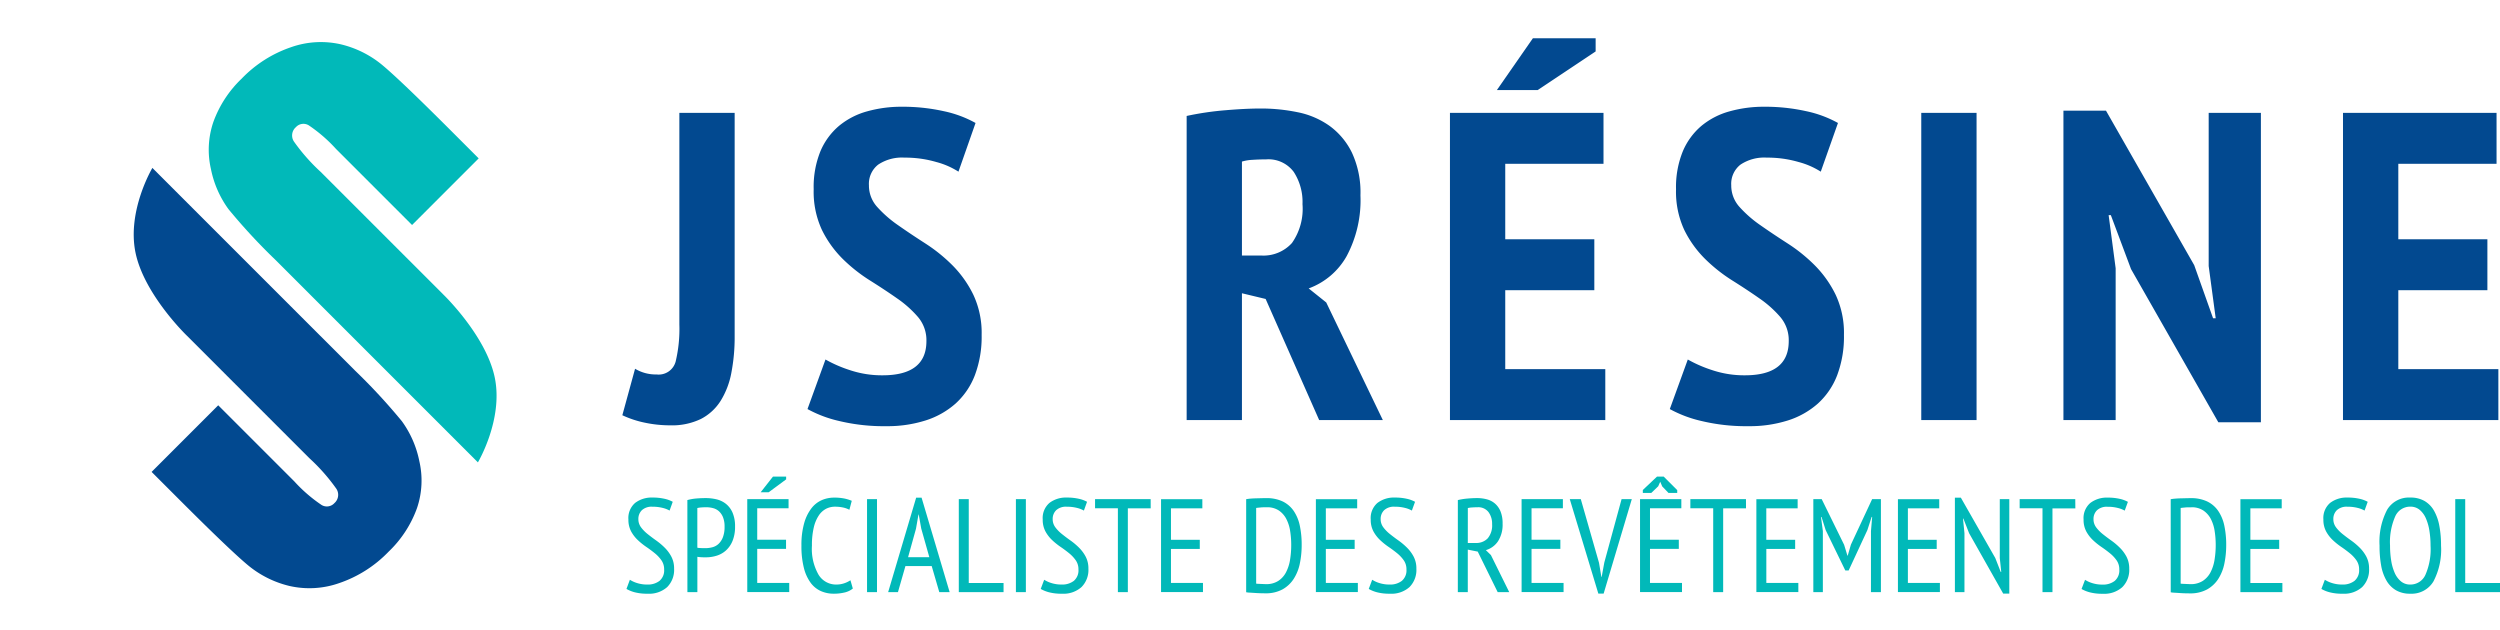
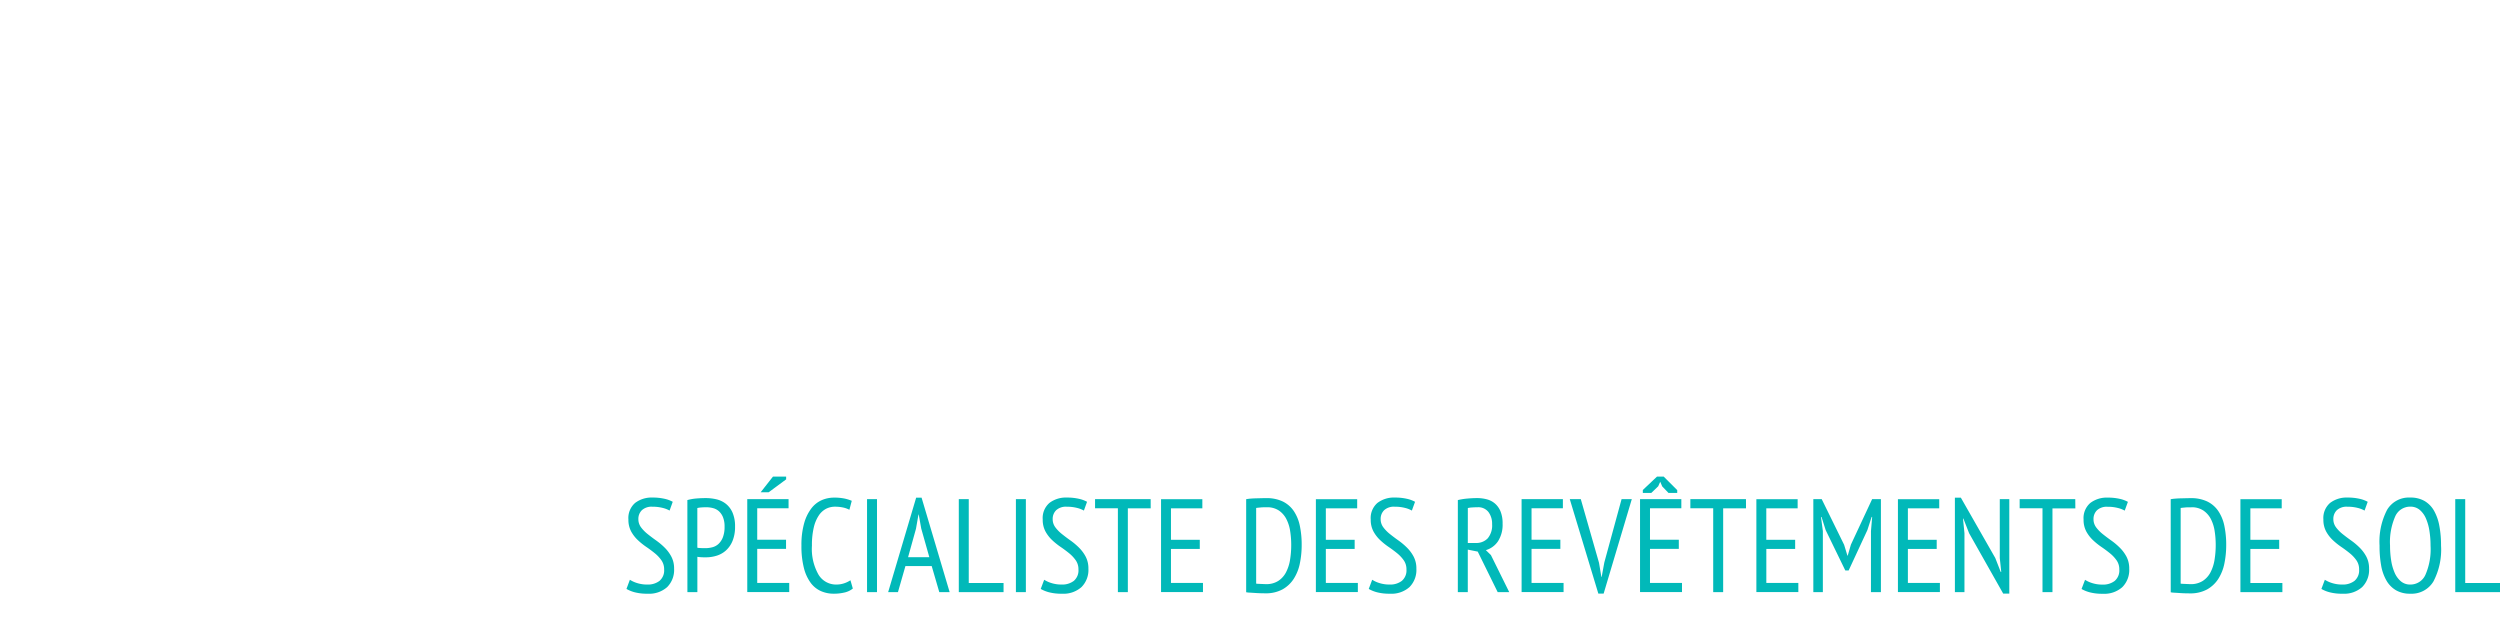
<svg xmlns="http://www.w3.org/2000/svg" width="301.192" height="75.935" viewBox="0 0 301.192 75.935">
  <defs>
    <style>
      .cls-1 {
        fill: #01b9b9;
      }

      .cls-2 {
        fill: #024990;
      }
    </style>
  </defs>
  <g id="Groupe_27" data-name="Groupe 27" transform="translate(-910.684 -12)">
    <g id="Groupe_25" data-name="Groupe 25" transform="translate(910.684 12)">
      <g id="Groupe_7" data-name="Groupe 7" transform="translate(0 0)">
        <g id="Groupe_6" data-name="Groupe 6" transform="translate(75.935 37.346) rotate(135)">
-           <path id="Tracé_1286" data-name="Tracé 1286" class="cls-1" d="M25.963,0V34.571a71,71,0,0,1-.324,8.259,12.265,12.265,0,0,1-1.914,4.889,10.343,10.343,0,0,1-4.192,3.8A13.622,13.622,0,0,1,13.4,52.815a14.927,14.927,0,0,1-6.9-1.534,10.8,10.8,0,0,1-4.475-3.994A12.3,12.3,0,0,1,.27,42.1Q0,39.364,0,30.609V25.83H11.35V38.789a18.032,18.032,0,0,0,.31,4.329,1.226,1.226,0,0,0,1.254.943A1.325,1.325,0,0,0,14.3,43.022a22.812,22.812,0,0,0,.31-4.9V17.22s-.136-7.138,2.7-11.443S25.963,0,25.963,0Z" transform="translate(0 0)" />
-           <path id="Tracé_1287" data-name="Tracé 1287" class="cls-2" d="M25.963,0V34.571a71,71,0,0,1-.324,8.259,12.265,12.265,0,0,1-1.914,4.889,10.343,10.343,0,0,1-4.192,3.8A13.622,13.622,0,0,1,13.4,52.815a14.927,14.927,0,0,1-6.9-1.534,10.8,10.8,0,0,1-4.475-3.994A12.3,12.3,0,0,1,.27,42.1Q0,39.364,0,30.609V25.83H11.35V38.789a18.031,18.031,0,0,0,.31,4.329,1.226,1.226,0,0,0,1.254.943A1.325,1.325,0,0,0,14.3,43.022a22.812,22.812,0,0,0,.31-4.9V17.22s-.136-7.138,2.7-11.443S25.963,0,25.963,0Z" transform="translate(54.573 52.815) rotate(180)" />
-         </g>
+           </g>
      </g>
    </g>
    <g id="Groupe_26" data-name="Groupe 26" transform="translate(985.658 16.612)">
      <path id="Tracé_1288" data-name="Tracé 1288" class="cls-1" d="M.911-.619a3.513,3.513,0,0,0,.856.392,3.964,3.964,0,0,0,1.256.184,2.287,2.287,0,0,0,1.456-.44,1.652,1.652,0,0,0,.56-1.384,1.869,1.869,0,0,0-.32-1.088,4.151,4.151,0,0,0-.8-.856q-.48-.392-1.032-.768a8.188,8.188,0,0,1-1.032-.832,4.17,4.17,0,0,1-.8-1.048,2.956,2.956,0,0,1-.32-1.424,2.4,2.4,0,0,1,.808-1.992,3.26,3.26,0,0,1,2.1-.648,6.362,6.362,0,0,1,1.424.144,3.645,3.645,0,0,1,1.008.368L5.695-8.954a3.231,3.231,0,0,0-.824-.32,4.8,4.8,0,0,0-1.24-.144,1.723,1.723,0,0,0-1.28.424A1.458,1.458,0,0,0,1.935-7.93a1.623,1.623,0,0,0,.32.992,4.429,4.429,0,0,0,.8.816q.48.384,1.032.776a8.042,8.042,0,0,1,1.032.872,4.479,4.479,0,0,1,.8,1.088,3.051,3.051,0,0,1,.32,1.44A2.919,2.919,0,0,1,5.407.261a3.256,3.256,0,0,1-2.352.8A5.866,5.866,0,0,1,1.479.885,4.069,4.069,0,0,1,.5.485Zm6.927-9.6a5.786,5.786,0,0,1,1.088-.192q.576-.048,1.136-.048a5.6,5.6,0,0,1,1.264.144,2.925,2.925,0,0,1,1.128.528A2.751,2.751,0,0,1,13.27-8.73a4.076,4.076,0,0,1,.312,1.712,4.415,4.415,0,0,1-.3,1.712A3.16,3.16,0,0,1,12.5-4.163a3.008,3.008,0,0,1-1.12.64,4.3,4.3,0,0,1-1.3.2H9.87q-.144,0-.3-.008t-.312-.024a1.777,1.777,0,0,1-.216-.032V.869h-1.2Zm2.288.864q-.32,0-.616.024a2.691,2.691,0,0,0-.472.072v4.768a.543.543,0,0,0,.2.04l.28.016q.144.008.28.008H10a3.309,3.309,0,0,0,.864-.112,1.732,1.732,0,0,0,.736-.408,2.147,2.147,0,0,0,.52-.8,3.477,3.477,0,0,0,.2-1.272,2.963,2.963,0,0,0-.184-1.12,1.981,1.981,0,0,0-.48-.72,1.683,1.683,0,0,0-.7-.384A3.071,3.071,0,0,0,10.126-9.354Zm4.928-.976h4.976v1.1H16.254v3.792h3.472v1.1H16.254v4.1h3.856v1.1H15.054Zm3.1-2.72h1.584v.336l-2.1,1.552H16.67ZM27.772.437a2.4,2.4,0,0,1-1.008.48,5.538,5.538,0,0,1-1.28.144,3.817,3.817,0,0,1-1.568-.32,3.127,3.127,0,0,1-1.24-1.016,5.161,5.161,0,0,1-.808-1.8,10.642,10.642,0,0,1-.288-2.656,9.608,9.608,0,0,1,.328-2.7,5.3,5.3,0,0,1,.872-1.792,3.206,3.206,0,0,1,1.256-.992,3.693,3.693,0,0,1,1.464-.3,6.009,6.009,0,0,1,1.272.112,4.824,4.824,0,0,1,.872.272L27.357-9.05a2.829,2.829,0,0,0-.752-.272,4.6,4.6,0,0,0-.992-.1,2.329,2.329,0,0,0-1.056.248,2.386,2.386,0,0,0-.88.8,4.4,4.4,0,0,0-.608,1.448,9.178,9.178,0,0,0-.224,2.192,6.276,6.276,0,0,0,.8,3.512A2.46,2.46,0,0,0,25.773-.043,2.929,2.929,0,0,0,26.749-.2a3.154,3.154,0,0,0,.736-.36ZM29.484-10.33h1.2V.869h-1.2Zm7.791,8.063H34.108l-.9,3.136H32.028L35.4-10.506h.656L39.435.869H38.188ZM34.428-3.339h2.56l-.976-3.456-.3-1.68h-.032l-.3,1.712ZM45.931.869H40.539v-11.2h1.2v10.1h4.192Zm1.488-11.2h1.2V.869h-1.2ZM50.826-.619a3.513,3.513,0,0,0,.856.392,3.964,3.964,0,0,0,1.256.184,2.287,2.287,0,0,0,1.456-.44,1.652,1.652,0,0,0,.56-1.384,1.869,1.869,0,0,0-.32-1.088,4.151,4.151,0,0,0-.8-.856q-.48-.392-1.032-.768a8.189,8.189,0,0,1-1.032-.832,4.171,4.171,0,0,1-.8-1.048,2.956,2.956,0,0,1-.32-1.424,2.4,2.4,0,0,1,.808-1.992,3.26,3.26,0,0,1,2.1-.648,6.362,6.362,0,0,1,1.424.144,3.645,3.645,0,0,1,1.008.368L55.61-8.954a3.231,3.231,0,0,0-.824-.32,4.8,4.8,0,0,0-1.24-.144,1.723,1.723,0,0,0-1.28.424A1.458,1.458,0,0,0,51.85-7.93a1.623,1.623,0,0,0,.32.992,4.429,4.429,0,0,0,.8.816q.48.384,1.032.776a8.041,8.041,0,0,1,1.032.872,4.479,4.479,0,0,1,.8,1.088,3.051,3.051,0,0,1,.32,1.44A2.919,2.919,0,0,1,55.322.261a3.256,3.256,0,0,1-2.352.8A5.866,5.866,0,0,1,51.394.885a4.069,4.069,0,0,1-.984-.4ZM63.657-9.226H60.905V.869h-1.2v-10.1H56.954v-1.1h6.7Zm1.248-1.1h4.976v1.1H66.1v3.792h3.472v1.1H66.1v4.1h3.856v1.1H64.905Zm10.255,0a5.3,5.3,0,0,1,.568-.072q.312-.024.632-.032l.632-.016q.312-.008.584-.008a4.475,4.475,0,0,1,1.984.4,3.4,3.4,0,0,1,1.328,1.144,4.95,4.95,0,0,1,.736,1.784,11.046,11.046,0,0,1,.224,2.32A10.994,10.994,0,0,1,81.631-2.6,5.425,5.425,0,0,1,80.9-.747,3.842,3.842,0,0,1,79.552.533a4.191,4.191,0,0,1-2.1.48q-.208,0-.528-.008T76.256.973q-.344-.024-.64-.04A3.416,3.416,0,0,1,75.16.885Zm2.48.976H77.3q-.184,0-.36.016l-.328.032q-.152.016-.248.032V-.155a1.39,1.39,0,0,0,.232.024l.352.016L77.3-.1q.168.008.248.008a2.651,2.651,0,0,0,1.472-.384,2.733,2.733,0,0,0,.936-1.032,4.935,4.935,0,0,0,.488-1.5,10.943,10.943,0,0,0,.144-1.816,10.723,10.723,0,0,0-.128-1.664A4.707,4.707,0,0,0,80-7.938a2.775,2.775,0,0,0-.9-1.024A2.524,2.524,0,0,0,77.64-9.354Zm5.919-.976h4.976v1.1H84.759v3.792h3.472v1.1H84.759v4.1h3.856v1.1H83.559ZM90.343-.619a3.512,3.512,0,0,0,.856.392,3.964,3.964,0,0,0,1.256.184,2.287,2.287,0,0,0,1.456-.44,1.652,1.652,0,0,0,.56-1.384,1.869,1.869,0,0,0-.32-1.088,4.152,4.152,0,0,0-.8-.856q-.48-.392-1.032-.768a8.188,8.188,0,0,1-1.032-.832,4.171,4.171,0,0,1-.8-1.048,2.956,2.956,0,0,1-.32-1.424,2.4,2.4,0,0,1,.808-1.992,3.26,3.26,0,0,1,2.1-.648,6.362,6.362,0,0,1,1.424.144,3.645,3.645,0,0,1,1.008.368l-.384,1.056a3.231,3.231,0,0,0-.824-.32,4.8,4.8,0,0,0-1.24-.144,1.723,1.723,0,0,0-1.28.424,1.458,1.458,0,0,0-.416,1.064,1.623,1.623,0,0,0,.32.992,4.429,4.429,0,0,0,.8.816q.48.384,1.032.776a8.042,8.042,0,0,1,1.032.872,4.479,4.479,0,0,1,.8,1.088,3.051,3.051,0,0,1,.32,1.44A2.919,2.919,0,0,1,94.838.261a3.256,3.256,0,0,1-2.352.8A5.866,5.866,0,0,1,90.911.885a4.069,4.069,0,0,1-.984-.4Zm10.319-9.6a7.89,7.89,0,0,1,1.16-.184q.632-.056,1.16-.056a4.5,4.5,0,0,1,1.184.152,2.45,2.45,0,0,1,.976.512,2.531,2.531,0,0,1,.664.944,3.761,3.761,0,0,1,.248,1.464,3.682,3.682,0,0,1-.552,2.128,2.657,2.657,0,0,1-1.464,1.072l.608.592L106.853.869h-1.392l-2.4-4.88-1.2-.24V.869h-1.2Zm1.2,5.168h.96a1.884,1.884,0,0,0,1.44-.56,2.419,2.419,0,0,0,.528-1.712,2.329,2.329,0,0,0-.44-1.456,1.539,1.539,0,0,0-1.3-.576q-.32,0-.664.024a2.879,2.879,0,0,0-.52.072Zm6.479-5.28h4.976v1.1h-3.776v3.792h3.472v1.1h-3.472v4.1H113.4v1.1h-5.056Zm9.327,7.663.288,1.712h.032l.32-1.744,2.08-7.631h1.232L118.228,1.045h-.64l-3.44-11.375h1.328Zm4.944-7.663h4.976v1.1h-3.776v3.792h3.472v1.1h-3.472v4.1h3.856v1.1h-5.056Zm2.048-2.72h.8l1.632,1.632v.336h-1.056l-.752-.784-.24-.56-.24.544-.832.8h-1.024v-.352Zm10.719,3.824h-2.752V.869h-1.2v-10.1h-2.752v-1.1h6.7Zm1.248-1.1H141.6v1.1h-3.776v3.792H141.3v1.1h-3.472v4.1h3.856v1.1h-5.056Zm13.807,3.84.144-1.7h-.064L150-6.6l-2.256,4.864h-.4L144.978-6.6l-.5-1.584h-.064l.224,1.7V.869H143.49v-11.2H144.5l2.7,5.5.4,1.312h.032l.384-1.328,2.56-5.487h1.056V.869h-1.2Zm3.248-3.84h4.976v1.1h-3.776v3.792h3.472v1.1h-3.472v4.1h3.856v1.1h-5.056Zm8.575,4.1-.688-1.76h-.048l.176,1.76v7.1h-1.152V-10.506h.72l4.144,7.263.656,1.68h.064l-.176-1.68V-10.33H167.1V1.045h-.736Zm12.8-2.992H172.3V.869h-1.2v-10.1h-2.752v-1.1h6.7Zm1.168,8.607a3.513,3.513,0,0,0,.856.392,3.964,3.964,0,0,0,1.256.184,2.287,2.287,0,0,0,1.456-.44,1.652,1.652,0,0,0,.56-1.384,1.869,1.869,0,0,0-.32-1.088,4.151,4.151,0,0,0-.8-.856q-.48-.392-1.032-.768a8.191,8.191,0,0,1-1.032-.832,4.171,4.171,0,0,1-.8-1.048,2.956,2.956,0,0,1-.32-1.424,2.4,2.4,0,0,1,.808-1.992,3.26,3.26,0,0,1,2.1-.648,6.363,6.363,0,0,1,1.424.144,3.645,3.645,0,0,1,1.008.368l-.384,1.056a3.23,3.23,0,0,0-.824-.32,4.8,4.8,0,0,0-1.24-.144,1.723,1.723,0,0,0-1.28.424,1.458,1.458,0,0,0-.416,1.064,1.622,1.622,0,0,0,.32.992,4.43,4.43,0,0,0,.8.816q.48.384,1.032.776a8.043,8.043,0,0,1,1.032.872,4.479,4.479,0,0,1,.8,1.088,3.051,3.051,0,0,1,.32,1.44,2.919,2.919,0,0,1-.832,2.208,3.256,3.256,0,0,1-2.352.8,5.866,5.866,0,0,1-1.576-.176,4.069,4.069,0,0,1-.984-.4Zm10.319-9.711a5.3,5.3,0,0,1,.568-.072q.312-.024.632-.032l.632-.016q.312-.008.584-.008a4.475,4.475,0,0,1,1.984.4,3.4,3.4,0,0,1,1.328,1.144,4.951,4.951,0,0,1,.736,1.784,11.046,11.046,0,0,1,.224,2.32,11,11,0,0,1-.216,2.208,5.425,5.425,0,0,1-.728,1.856,3.842,3.842,0,0,1-1.352,1.28,4.191,4.191,0,0,1-2.1.48q-.208,0-.528-.008t-.664-.032q-.344-.024-.64-.04a3.416,3.416,0,0,1-.456-.048Zm2.48.976h-.344q-.184,0-.36.016l-.328.032q-.152.016-.248.032V-.155a1.389,1.389,0,0,0,.232.024l.352.016.352.016q.168.008.248.008A2.651,2.651,0,0,0,190.4-.475a2.733,2.733,0,0,0,.936-1.032,4.937,4.937,0,0,0,.488-1.5,10.945,10.945,0,0,0,.144-1.816,10.719,10.719,0,0,0-.128-1.664,4.707,4.707,0,0,0-.456-1.448,2.775,2.775,0,0,0-.9-1.024A2.524,2.524,0,0,0,189.022-9.354Zm5.919-.976h4.976v1.1h-3.776v3.792h3.472v1.1h-3.472v4.1H200v1.1h-5.056ZM205.116-.619a3.513,3.513,0,0,0,.856.392,3.964,3.964,0,0,0,1.256.184,2.287,2.287,0,0,0,1.456-.44,1.652,1.652,0,0,0,.56-1.384,1.869,1.869,0,0,0-.32-1.088,4.15,4.15,0,0,0-.8-.856q-.48-.392-1.032-.768a8.187,8.187,0,0,1-1.032-.832,4.17,4.17,0,0,1-.8-1.048,2.956,2.956,0,0,1-.32-1.424,2.4,2.4,0,0,1,.808-1.992,3.26,3.26,0,0,1,2.1-.648,6.362,6.362,0,0,1,1.424.144,3.645,3.645,0,0,1,1.008.368L209.9-8.954a3.231,3.231,0,0,0-.824-.32,4.8,4.8,0,0,0-1.24-.144,1.723,1.723,0,0,0-1.28.424,1.458,1.458,0,0,0-.416,1.064,1.623,1.623,0,0,0,.32.992,4.429,4.429,0,0,0,.8.816q.48.384,1.032.776a8.04,8.04,0,0,1,1.032.872,4.479,4.479,0,0,1,.8,1.088,3.052,3.052,0,0,1,.32,1.44,2.919,2.919,0,0,1-.832,2.208,3.256,3.256,0,0,1-2.352.8,5.866,5.866,0,0,1-1.576-.176,4.069,4.069,0,0,1-.984-.4Zm6.591-4.112a8.293,8.293,0,0,1,.912-4.32,3.05,3.05,0,0,1,2.784-1.472,3.361,3.361,0,0,1,1.712.408,3.142,3.142,0,0,1,1.144,1.16,5.773,5.773,0,0,1,.648,1.824,12.653,12.653,0,0,1,.208,2.4,8.234,8.234,0,0,1-.92,4.32A3.069,3.069,0,0,1,215.4,1.061a3.328,3.328,0,0,1-1.7-.408,3.2,3.2,0,0,1-1.152-1.16,5.522,5.522,0,0,1-.648-1.824A13.143,13.143,0,0,1,211.707-4.731Zm1.264,0a11.316,11.316,0,0,0,.136,1.792,5.9,5.9,0,0,0,.424,1.488,2.783,2.783,0,0,0,.752,1.024,1.7,1.7,0,0,0,1.12.384A1.974,1.974,0,0,0,217.227-1.2a7.7,7.7,0,0,0,.624-3.536,11.206,11.206,0,0,0-.136-1.776,6.033,6.033,0,0,0-.424-1.5,2.771,2.771,0,0,0-.752-1.032,1.723,1.723,0,0,0-1.136-.384A1.963,1.963,0,0,0,213.6-8.266,7.7,7.7,0,0,0,212.971-4.731Zm13.247,5.6h-5.391v-11.2h1.2v10.1h4.192Z" transform="translate(0 65.855)" />
-       <path id="Tracé_1291" data-name="Tracé 1291" class="cls-2" d="M6.006-35.382h6.662v26.91a22.58,22.58,0,0,1-.4,4.415,9.756,9.756,0,0,1-1.3,3.384A6.126,6.126,0,0,1,8.6,1.494a8,8,0,0,1-3.7.767,14.717,14.717,0,0,1-3.04-.317,12.043,12.043,0,0,1-2.723-.9l1.533-5.6a4.821,4.821,0,0,0,2.591.687,2.115,2.115,0,0,0,2.3-1.56A17.033,17.033,0,0,0,6.006-9.9ZM35.771-7.89a4.317,4.317,0,0,0-1-2.881,13.131,13.131,0,0,0-2.511-2.247q-1.507-1.057-3.278-2.168A19.27,19.27,0,0,1,25.7-17.777a12.984,12.984,0,0,1-2.511-3.489,10.914,10.914,0,0,1-1-4.917A11.409,11.409,0,0,1,23-30.756a8.166,8.166,0,0,1,2.247-3.066,9.085,9.085,0,0,1,3.384-1.745,15.236,15.236,0,0,1,4.177-.555,22.639,22.639,0,0,1,5.023.529,13.61,13.61,0,0,1,3.859,1.427L39.631-28.3a9.419,9.419,0,0,0-2.67-1.163,13.346,13.346,0,0,0-3.833-.529,5.15,5.15,0,0,0-3.172.846,2.931,2.931,0,0,0-1.11,2.485,3.836,3.836,0,0,0,1,2.617,14.266,14.266,0,0,0,2.511,2.194q1.507,1.057,3.278,2.194a19.585,19.585,0,0,1,3.278,2.643,13.261,13.261,0,0,1,2.511,3.542,10.823,10.823,0,0,1,1,4.838,13.136,13.136,0,0,1-.819,4.864,8.9,8.9,0,0,1-2.326,3.41,9.977,9.977,0,0,1-3.622,2.035,15.169,15.169,0,0,1-4.705.687,23.1,23.1,0,0,1-5.736-.634A14.685,14.685,0,0,1,21.444.3L23.611-5.67A15.7,15.7,0,0,0,26.519-4.4a12.144,12.144,0,0,0,3.965.634Q35.771-3.766,35.771-7.89ZM67.123-35.012a35.928,35.928,0,0,1,4.652-.687q2.485-.211,4.282-.211a21.82,21.82,0,0,1,4.441.449,10,10,0,0,1,3.833,1.639,8.706,8.706,0,0,1,2.7,3.225,11.373,11.373,0,0,1,1.031,5.155,14.3,14.3,0,0,1-1.665,7.322,8.626,8.626,0,0,1-4.573,3.886l2.115,1.692,6.82,14.169H83.089l-6.45-14.592-2.855-.687V1.626H67.123ZM73.784-18.2h2.273a4.631,4.631,0,0,0,3.754-1.507,7.169,7.169,0,0,0,1.269-4.679,6.617,6.617,0,0,0-1.057-3.886,3.786,3.786,0,0,0-3.331-1.507q-.846,0-1.639.053a5.238,5.238,0,0,0-1.269.211Zm25.06-17.183h18.5v6.133H105.506v9.094h10.732v6.133H105.506v9.516H117.56V1.626H98.845Zm9.992-8.988h7.56v1.586l-6.979,4.653H104.5ZM139.66-7.89a4.317,4.317,0,0,0-1-2.881,13.131,13.131,0,0,0-2.511-2.247q-1.507-1.057-3.278-2.168a19.27,19.27,0,0,1-3.278-2.591,12.984,12.984,0,0,1-2.511-3.489,10.914,10.914,0,0,1-1-4.917,11.409,11.409,0,0,1,.819-4.573,8.165,8.165,0,0,1,2.247-3.066,9.085,9.085,0,0,1,3.384-1.745,15.236,15.236,0,0,1,4.177-.555,22.639,22.639,0,0,1,5.023.529,13.61,13.61,0,0,1,3.859,1.427L143.519-28.3a9.419,9.419,0,0,0-2.67-1.163,13.345,13.345,0,0,0-3.833-.529,5.15,5.15,0,0,0-3.172.846,2.931,2.931,0,0,0-1.11,2.485,3.836,3.836,0,0,0,1,2.617,14.264,14.264,0,0,0,2.511,2.194q1.507,1.057,3.278,2.194a19.584,19.584,0,0,1,3.278,2.643,13.261,13.261,0,0,1,2.511,3.542,10.823,10.823,0,0,1,1,4.838,13.136,13.136,0,0,1-.819,4.864,8.9,8.9,0,0,1-2.326,3.41,9.977,9.977,0,0,1-3.622,2.035,15.169,15.169,0,0,1-4.705.687,23.1,23.1,0,0,1-5.736-.634A14.685,14.685,0,0,1,125.332.3L127.5-5.67A15.7,15.7,0,0,0,130.407-4.4a12.145,12.145,0,0,0,3.965.634Q139.66-3.766,139.66-7.89Zm15.967-27.492h6.662V1.626h-6.662ZM180.9-16.561l-2.432-6.5H178.2l.846,6.4V1.626h-6.291V-35.647h5.128l10.627,18.61,2.273,6.4h.317l-.846-6.291V-35.382h6.291V1.891h-5.128Zm25.536-18.821h18.5v6.133H213.1v9.094h10.732v6.133H213.1v9.516h12.054V1.626H206.434Z" transform="translate(0.867 44.37)" />
    </g>
  </g>
</svg>